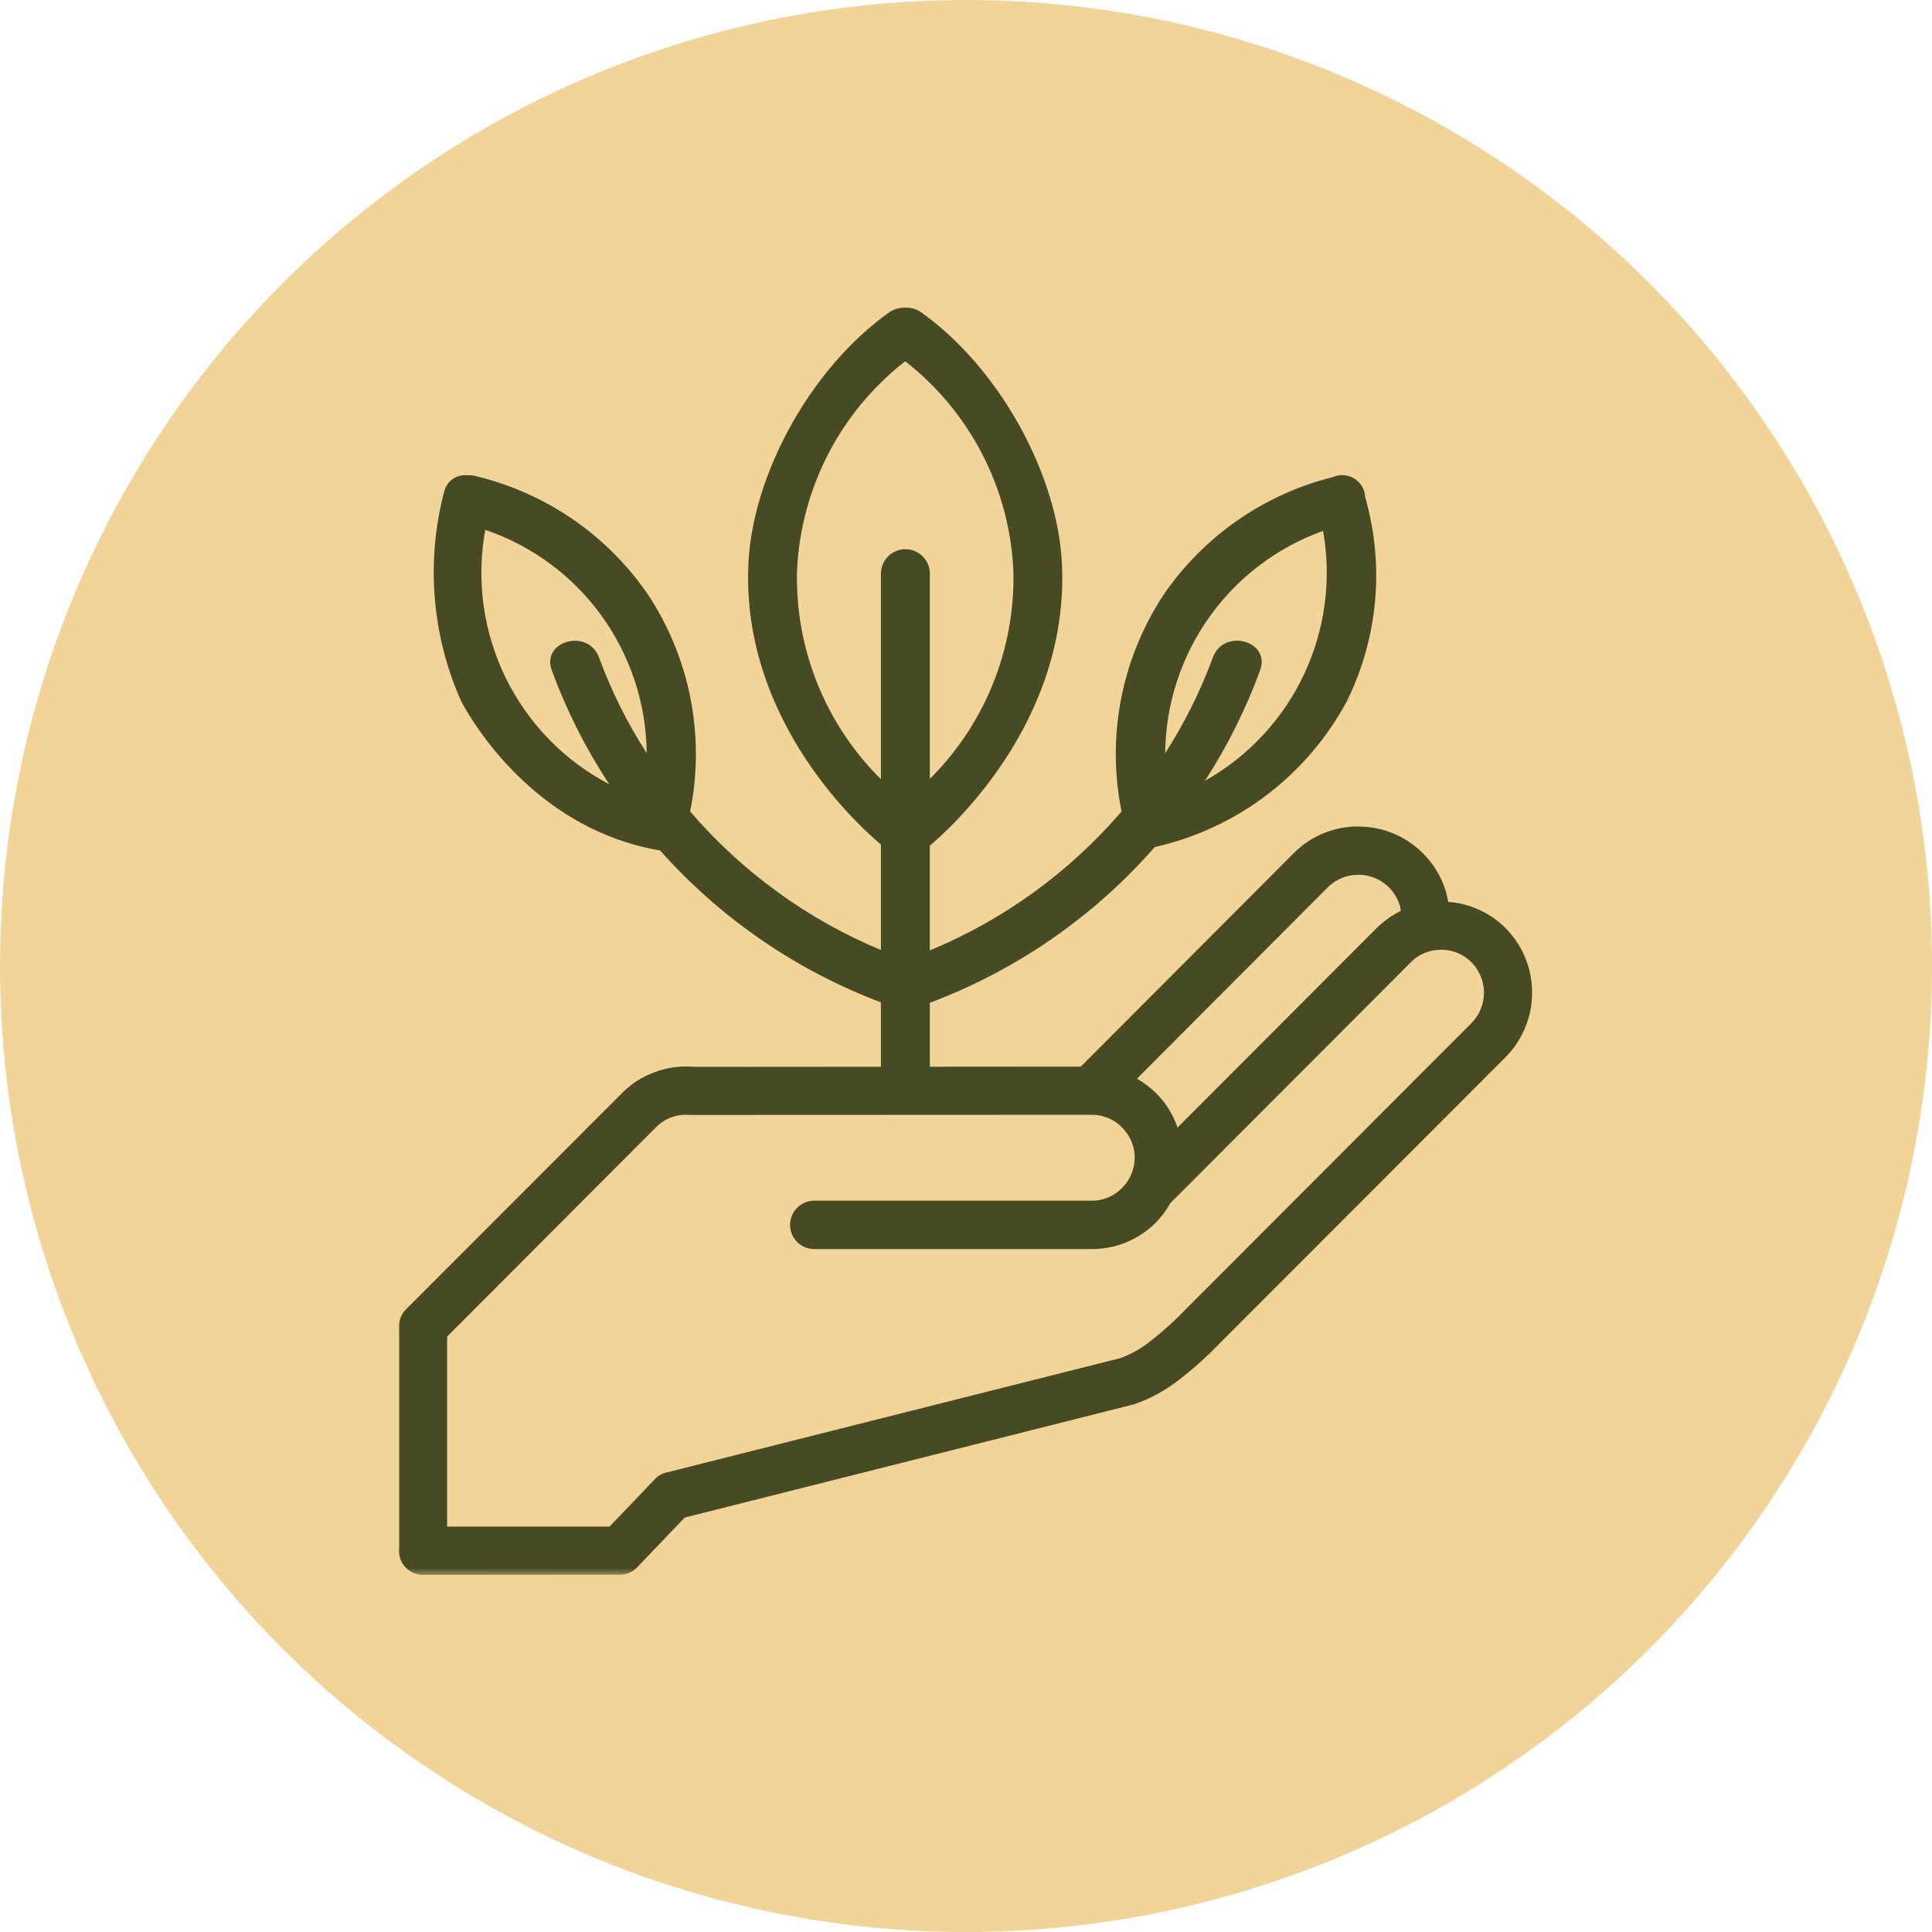
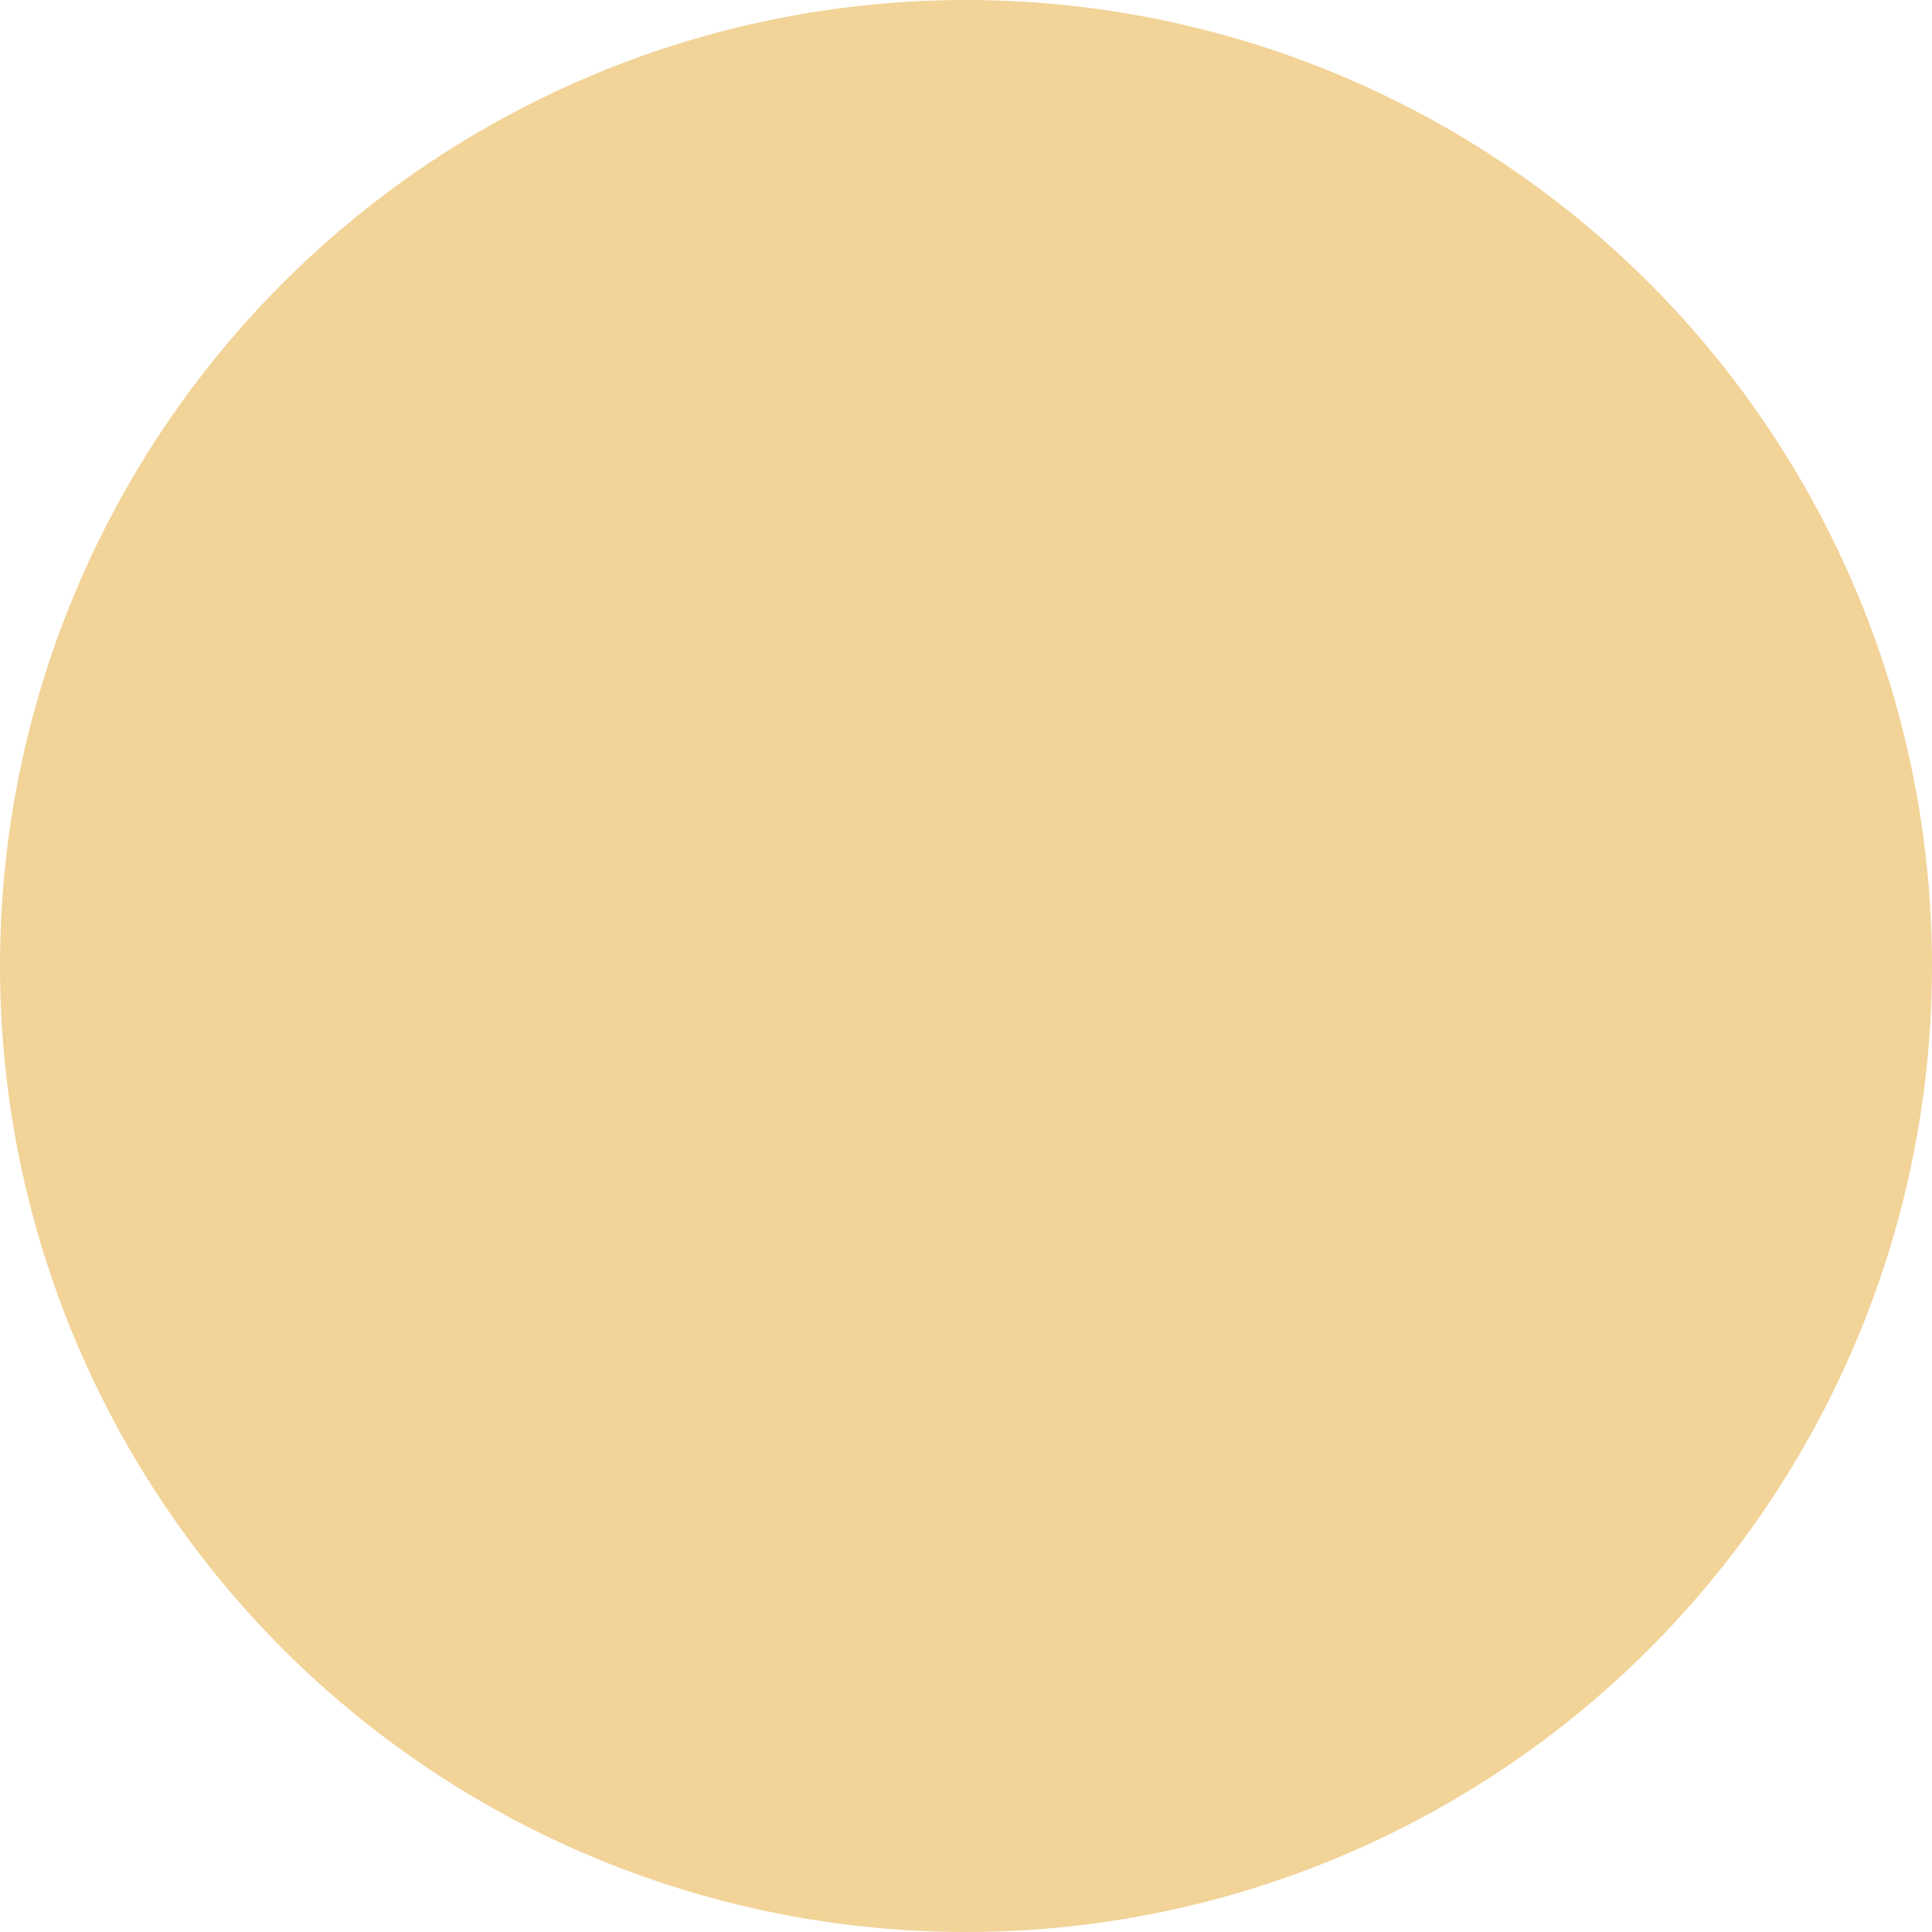
<svg xmlns="http://www.w3.org/2000/svg" width="316" height="316" viewBox="0 0 316 316" fill="none">
  <circle cx="158" cy="158" r="158" fill="#F2D398" />
  <mask id="mask0_139_356" style="mask-type:luminance" maskUnits="userSpaceOnUse" x="65" y="50" width="186" height="208">
-     <path d="M65 50H251V257.591H65V50Z" fill="white" />
-   </mask>
+     </mask>
  <g mask="url(#mask0_139_356)">
-     <path d="M250.562 161.364C250.475 160.01 250.208 158.695 249.761 157.418C249.009 155.277 247.838 153.401 246.24 151.794C244.987 150.541 243.554 149.547 241.942 148.812C240.332 148.076 238.644 147.643 236.876 147.518C236.757 146.821 236.588 146.135 236.37 145.462C235.629 143.18 234.404 141.202 232.69 139.53L232.396 139.236C231.138 138.049 229.719 137.109 228.131 136.42C226.546 135.731 224.893 135.333 223.167 135.227L222.153 135.175C221.176 135.173 220.206 135.265 219.248 135.453C218.286 135.644 217.355 135.924 216.451 136.297C215.546 136.671 214.689 137.131 213.874 137.673C213.063 138.217 212.308 138.836 211.617 139.53L176.781 174.453L152.088 174.472V164.017C155.617 162.688 159.051 161.152 162.39 159.4C165.732 157.649 168.951 155.702 172.053 153.556C175.152 151.407 178.11 149.079 180.926 146.568C183.739 144.057 186.389 141.382 188.876 138.544C190.534 138.171 192.166 137.711 193.775 137.163C195.382 136.616 196.959 135.984 198.498 135.268C200.039 134.552 201.537 133.754 202.991 132.877C204.448 132 205.851 131.044 207.205 130.017C208.558 128.988 209.852 127.89 211.085 126.722C212.322 125.553 213.49 124.322 214.593 123.029C215.696 121.735 216.728 120.384 217.687 118.979C218.646 117.577 219.525 116.122 220.329 114.624C221.59 112.056 222.606 109.398 223.376 106.642C224.147 103.889 224.656 101.086 224.91 98.237C225.163 95.389 225.155 92.54 224.88 89.691C224.607 86.845 224.076 84.046 223.286 81.298C223.267 80.846 223.169 80.41 222.992 79.993C222.815 79.579 222.57 79.206 222.257 78.879C221.947 78.55 221.587 78.288 221.178 78.092C220.773 77.896 220.345 77.776 219.893 77.735C219.8 77.735 219.708 77.713 219.613 77.713H219.561C219 77.724 218.461 77.836 217.943 78.049C215.162 78.746 212.469 79.685 209.86 80.87C207.251 82.057 204.77 83.465 202.417 85.102C200.061 86.736 197.874 88.569 195.851 90.601C193.827 92.632 192.002 94.828 190.376 97.192C188.661 99.779 187.214 102.508 186.035 105.384C184.859 108.257 183.971 111.217 183.377 114.265C182.781 117.315 182.489 120.393 182.5 123.497C182.511 126.605 182.824 129.679 183.443 132.724C179.178 137.692 174.395 142.096 169.095 145.938C163.796 149.778 158.125 152.951 152.079 155.457V138.329C155.026 135.821 174.864 118.383 173.698 92.347C173.055 77.828 163.616 60.245 150.53 50.98C150.157 50.757 149.759 50.585 149.34 50.468C148.92 50.351 148.49 50.294 148.054 50.294C147.618 50.294 147.191 50.351 146.771 50.468C146.349 50.585 145.954 50.757 145.579 50.98C132.509 60.221 123.028 77.752 122.402 92.341C121.285 118.331 141.164 135.666 144.086 138.133V155.386C138.073 152.88 132.43 149.713 127.157 145.881C121.885 142.052 117.124 137.665 112.878 132.719C113.494 129.674 113.81 126.599 113.821 123.492C113.831 120.387 113.54 117.31 112.944 114.259C112.35 111.212 111.462 108.251 110.286 105.378C109.106 102.502 107.66 99.773 105.942 97.186C104.28 94.768 102.412 92.524 100.337 90.454C98.259 88.384 96.012 86.521 93.591 84.865C91.172 83.212 88.621 81.793 85.938 80.611C83.258 79.429 80.491 78.503 77.637 77.833C77.239 77.741 76.836 77.711 76.428 77.738C76.008 77.692 75.592 77.722 75.18 77.828C74.769 77.934 74.391 78.108 74.045 78.353C73.699 78.596 73.405 78.895 73.168 79.244C72.928 79.595 72.759 79.979 72.659 80.391C71.912 83.218 71.408 86.088 71.147 88.999C70.888 91.913 70.875 94.828 71.106 97.742C71.34 100.659 71.817 103.532 72.539 106.367C73.258 109.199 74.211 111.953 75.398 114.624C76.199 116.171 84.859 132.4 102.823 137.888C104.509 138.405 106.225 138.811 107.965 139.105C112.895 144.645 118.415 149.517 124.524 153.719C130.632 157.919 137.152 161.331 144.086 163.951V174.48L113.486 174.502L113.3 174.475C111.143 174.319 109.055 174.624 107.031 175.384C105.106 176.092 103.409 177.16 101.935 178.59L66.408 214.155C66.027 214.531 65.738 214.969 65.537 215.465C65.338 215.963 65.245 216.478 65.262 217.015V253.318L65.234 253.637C65.234 253.898 65.262 254.154 65.313 254.408C65.365 254.661 65.441 254.909 65.542 255.148C65.64 255.385 65.763 255.614 65.907 255.829C66.051 256.044 66.215 256.243 66.397 256.426C66.58 256.608 66.779 256.774 66.994 256.919C67.209 257.063 67.435 257.183 67.675 257.284C67.914 257.384 68.159 257.461 68.413 257.512C68.666 257.564 68.922 257.591 69.181 257.591L101.35 257.564C101.886 257.569 102.404 257.466 102.9 257.259C103.395 257.049 103.831 256.75 104.204 256.363L111.993 248.214L185.45 229.701C188.149 228.772 190.622 227.429 192.866 225.664C195.208 223.859 197.403 221.892 199.454 219.76L246.24 172.925C247.318 171.841 248.206 170.621 248.906 169.262C250.189 166.784 250.739 164.15 250.562 161.364ZM216.399 86.821C216.576 87.812 216.715 88.806 216.813 89.808C216.914 90.808 216.974 91.81 216.995 92.815C217.017 93.823 217.001 94.825 216.944 95.83C216.889 96.835 216.794 97.834 216.66 98.831C216.53 99.828 216.358 100.816 216.148 101.8C215.939 102.783 215.691 103.758 215.408 104.722C215.124 105.686 214.803 106.636 214.443 107.576C214.087 108.516 213.692 109.442 213.264 110.349C212.834 111.258 212.371 112.149 211.873 113.023C211.374 113.894 210.843 114.747 210.279 115.58C209.716 116.411 209.119 117.22 208.493 118.004C207.866 118.791 207.213 119.551 206.526 120.286C205.843 121.022 205.129 121.73 204.388 122.408C203.65 123.089 202.885 123.737 202.095 124.358C201.306 124.979 200.494 125.567 199.658 126.125C198.822 126.684 197.967 127.207 197.092 127.7C200.764 122.018 203.765 116.002 206.102 109.651C207.88 104.804 200.151 102.707 198.386 107.513C196.352 113.031 193.748 118.26 190.575 123.206C190.583 122.215 190.63 121.226 190.714 120.24C190.799 119.251 190.921 118.271 191.079 117.293C191.237 116.316 191.433 115.346 191.667 114.382C191.899 113.421 192.168 112.467 192.473 111.525C192.778 110.583 193.119 109.654 193.495 108.739C193.871 107.821 194.279 106.922 194.723 106.037C195.17 105.152 195.646 104.286 196.156 103.436C196.665 102.589 197.207 101.762 197.781 100.953C198.353 100.147 198.955 99.362 199.59 98.602C200.222 97.84 200.883 97.104 201.572 96.394C202.259 95.683 202.975 94.999 203.716 94.343C204.457 93.686 205.219 93.06 206.009 92.461C206.796 91.865 207.608 91.298 208.438 90.761C209.269 90.225 210.121 89.721 210.99 89.25C211.859 88.779 212.747 88.343 213.648 87.937C214.552 87.534 215.47 87.167 216.399 86.832V86.821ZM79.372 86.66C80.32 86.981 81.254 87.338 82.174 87.733C83.092 88.128 83.996 88.558 84.884 89.021C85.772 89.484 86.641 89.983 87.488 90.514C88.337 91.045 89.165 91.609 89.969 92.202C90.775 92.799 91.556 93.425 92.314 94.079C93.071 94.735 93.803 95.419 94.506 96.132C95.211 96.843 95.887 97.581 96.535 98.346C97.183 99.109 97.801 99.899 98.387 100.71C98.975 101.522 99.528 102.355 100.051 103.21C100.574 104.066 101.064 104.94 101.519 105.833C101.974 106.724 102.396 107.633 102.78 108.559C103.166 109.485 103.515 110.422 103.828 111.375C104.141 112.328 104.416 113.29 104.656 114.265C104.893 115.237 105.095 116.22 105.258 117.209C105.421 118.197 105.547 119.192 105.634 120.191C105.721 121.188 105.767 122.19 105.778 123.192C102.603 118.257 100.002 113.034 97.97 107.527C96.205 102.717 88.471 104.812 90.255 109.665C92.67 116.228 95.802 122.43 99.645 128.271C98.73 127.792 97.837 127.277 96.965 126.727C96.091 126.177 95.241 125.594 94.413 124.976C93.585 124.361 92.785 123.71 92.008 123.029C91.232 122.348 90.486 121.637 89.767 120.896C89.048 120.156 88.359 119.388 87.7 118.592C87.044 117.797 86.417 116.977 85.824 116.133C85.23 115.286 84.672 114.42 84.146 113.529C83.623 112.639 83.133 111.729 82.681 110.803C82.229 109.875 81.815 108.93 81.436 107.968C81.058 107.004 80.72 106.029 80.42 105.043C80.121 104.055 79.859 103.055 79.639 102.045C79.418 101.037 79.236 100.019 79.097 98.997C78.955 97.973 78.857 96.944 78.797 95.914C78.74 94.882 78.721 93.85 78.743 92.818C78.767 91.783 78.83 90.753 78.936 89.727C79.04 88.697 79.184 87.676 79.372 86.66ZM217.191 145.113C217.853 144.46 218.613 143.958 219.474 143.607C220.332 143.256 221.225 143.082 222.153 143.082H222.527C223.395 143.125 224.226 143.321 225.021 143.67C225.817 144.021 226.525 144.5 227.143 145.113C227.938 145.917 228.526 146.851 228.902 147.918C229.017 148.267 229.087 148.621 229.115 148.986C227.649 149.713 226.334 150.647 225.168 151.794L192.599 184.421C191.866 182.28 190.703 180.409 189.105 178.808C188.157 177.882 187.108 177.089 185.959 176.43L217.191 145.113ZM130.36 93.362C130.434 91.704 130.6 90.053 130.85 88.411C131.103 86.772 131.444 85.148 131.874 83.544C132.302 81.94 132.814 80.363 133.413 78.814C134.009 77.267 134.69 75.753 135.453 74.279C136.213 72.803 137.051 71.373 137.969 69.99C138.884 68.606 139.87 67.275 140.93 65.997C141.992 64.72 143.117 63.503 144.307 62.348C145.497 61.193 146.747 60.104 148.054 59.085C149.364 60.104 150.611 61.193 151.804 62.348C152.994 63.503 154.119 64.72 155.179 65.997C156.238 67.275 157.227 68.606 158.142 69.99C159.057 71.373 159.896 72.803 160.658 74.279C161.418 75.753 162.099 77.267 162.698 78.814C163.295 80.363 163.809 81.94 164.237 83.544C164.664 85.148 165.005 86.772 165.258 88.411C165.511 90.053 165.675 91.704 165.751 93.362C165.789 94.934 165.748 96.505 165.629 98.071C165.506 99.64 165.307 101.198 165.029 102.745C164.749 104.294 164.392 105.822 163.956 107.334C163.523 108.845 163.011 110.329 162.426 111.789C161.84 113.249 161.184 114.673 160.451 116.065C159.721 117.457 158.921 118.808 158.052 120.117C157.186 121.427 156.252 122.691 155.255 123.906C154.258 125.12 153.201 126.283 152.088 127.389V93.839C152.088 93.575 152.063 93.313 152.011 93.057C151.96 92.799 151.883 92.548 151.783 92.303C151.682 92.061 151.559 91.829 151.415 91.611C151.268 91.393 151.102 91.189 150.916 91.004C150.731 90.819 150.527 90.653 150.309 90.505C150.091 90.359 149.86 90.236 149.617 90.135C149.375 90.034 149.124 89.958 148.868 89.906C148.61 89.857 148.348 89.83 148.087 89.83C147.825 89.83 147.564 89.857 147.305 89.906C147.049 89.958 146.799 90.034 146.556 90.135C146.314 90.236 146.082 90.359 145.865 90.505C145.647 90.653 145.442 90.819 145.257 91.004C145.072 91.189 144.906 91.393 144.759 91.611C144.614 91.829 144.492 92.061 144.391 92.303C144.29 92.548 144.214 92.799 144.162 93.057C144.111 93.313 144.086 93.575 144.086 93.839V127.452C142.967 126.343 141.905 125.18 140.905 123.966C139.903 122.748 138.966 121.485 138.095 120.172C137.223 118.862 136.42 117.508 135.684 116.114C134.949 114.72 134.287 113.293 133.699 111.83C133.111 110.368 132.599 108.881 132.163 107.366C131.724 105.852 131.365 104.319 131.084 102.766C130.804 101.217 130.605 99.656 130.483 98.082C130.363 96.511 130.319 94.939 130.36 93.362ZM242.718 162.377C242.715 163.309 242.536 164.205 242.182 165.065C241.825 165.926 241.321 166.686 240.665 167.347L193.827 214.261C192.062 216.108 190.167 217.807 188.146 219.365C186.683 220.544 185.074 221.459 183.317 222.118L109.005 240.845C108.208 241.03 107.54 241.43 107.004 242.049L99.697 249.688H73.13V218.616L107.404 184.26C108.123 183.565 108.951 183.053 109.891 182.721C110.833 182.392 111.8 182.272 112.794 182.362L178.57 182.334C179.431 182.334 180.264 182.49 181.068 182.797C181.874 183.105 182.596 183.549 183.238 184.126L183.502 184.393C184.118 184.995 184.605 185.687 184.965 186.471C185.322 187.253 185.529 188.075 185.583 188.933V189.361C185.583 190.295 185.401 191.194 185.041 192.054C184.679 192.918 184.167 193.675 183.502 194.331C182.852 194.993 182.1 195.502 181.245 195.859C180.387 196.216 179.496 196.393 178.57 196.387H133.171C132.912 196.387 132.656 196.415 132.4 196.464C132.147 196.515 131.899 196.589 131.659 196.69C131.422 196.788 131.193 196.91 130.978 197.055C130.763 197.199 130.564 197.362 130.379 197.548C130.197 197.73 130.033 197.929 129.889 198.147C129.744 198.362 129.622 198.591 129.524 198.83C129.426 199.07 129.35 199.318 129.301 199.571C129.249 199.827 129.224 200.083 129.224 200.342C129.224 200.603 129.249 200.859 129.301 201.115C129.35 201.369 129.426 201.616 129.524 201.856C129.622 202.096 129.744 202.325 129.889 202.54C130.033 202.755 130.197 202.956 130.379 203.139C130.564 203.321 130.763 203.487 130.978 203.632C131.193 203.776 131.422 203.896 131.659 203.997C131.899 204.095 132.147 204.171 132.4 204.22C132.656 204.272 132.912 204.296 133.171 204.296H178.57C179.548 204.299 180.518 204.206 181.479 204.016C182.44 203.825 183.372 203.542 184.276 203.163C185.18 202.787 186.038 202.327 186.852 201.78C187.664 201.232 188.416 200.611 189.105 199.914C190.014 198.975 190.788 197.932 191.425 196.79L230.743 157.404C231.397 156.737 232.154 156.225 233.015 155.868C233.875 155.511 234.771 155.337 235.703 155.345H236.051C236.92 155.383 237.753 155.577 238.549 155.925C239.344 156.277 240.049 156.761 240.665 157.377C241.275 157.998 241.757 158.706 242.111 159.501C242.462 160.296 242.666 161.13 242.718 161.999V162.377Z" fill="#474B24" />
-   </g>
+     </g>
</svg>